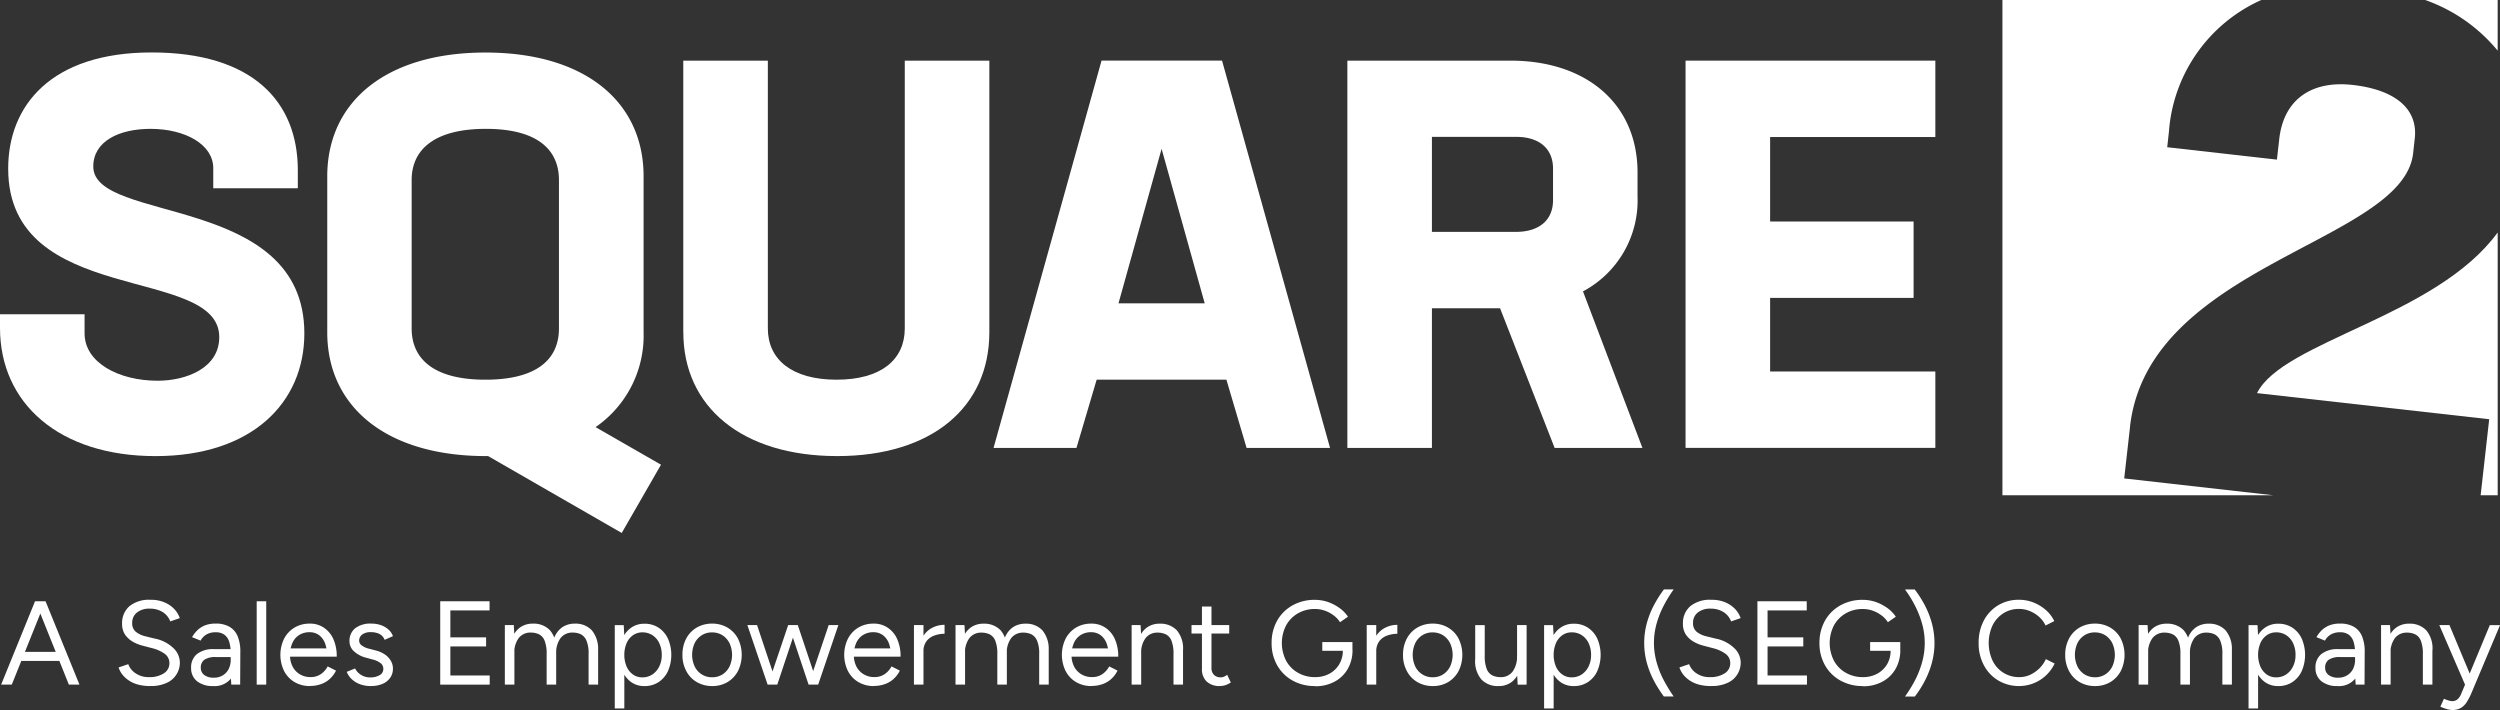
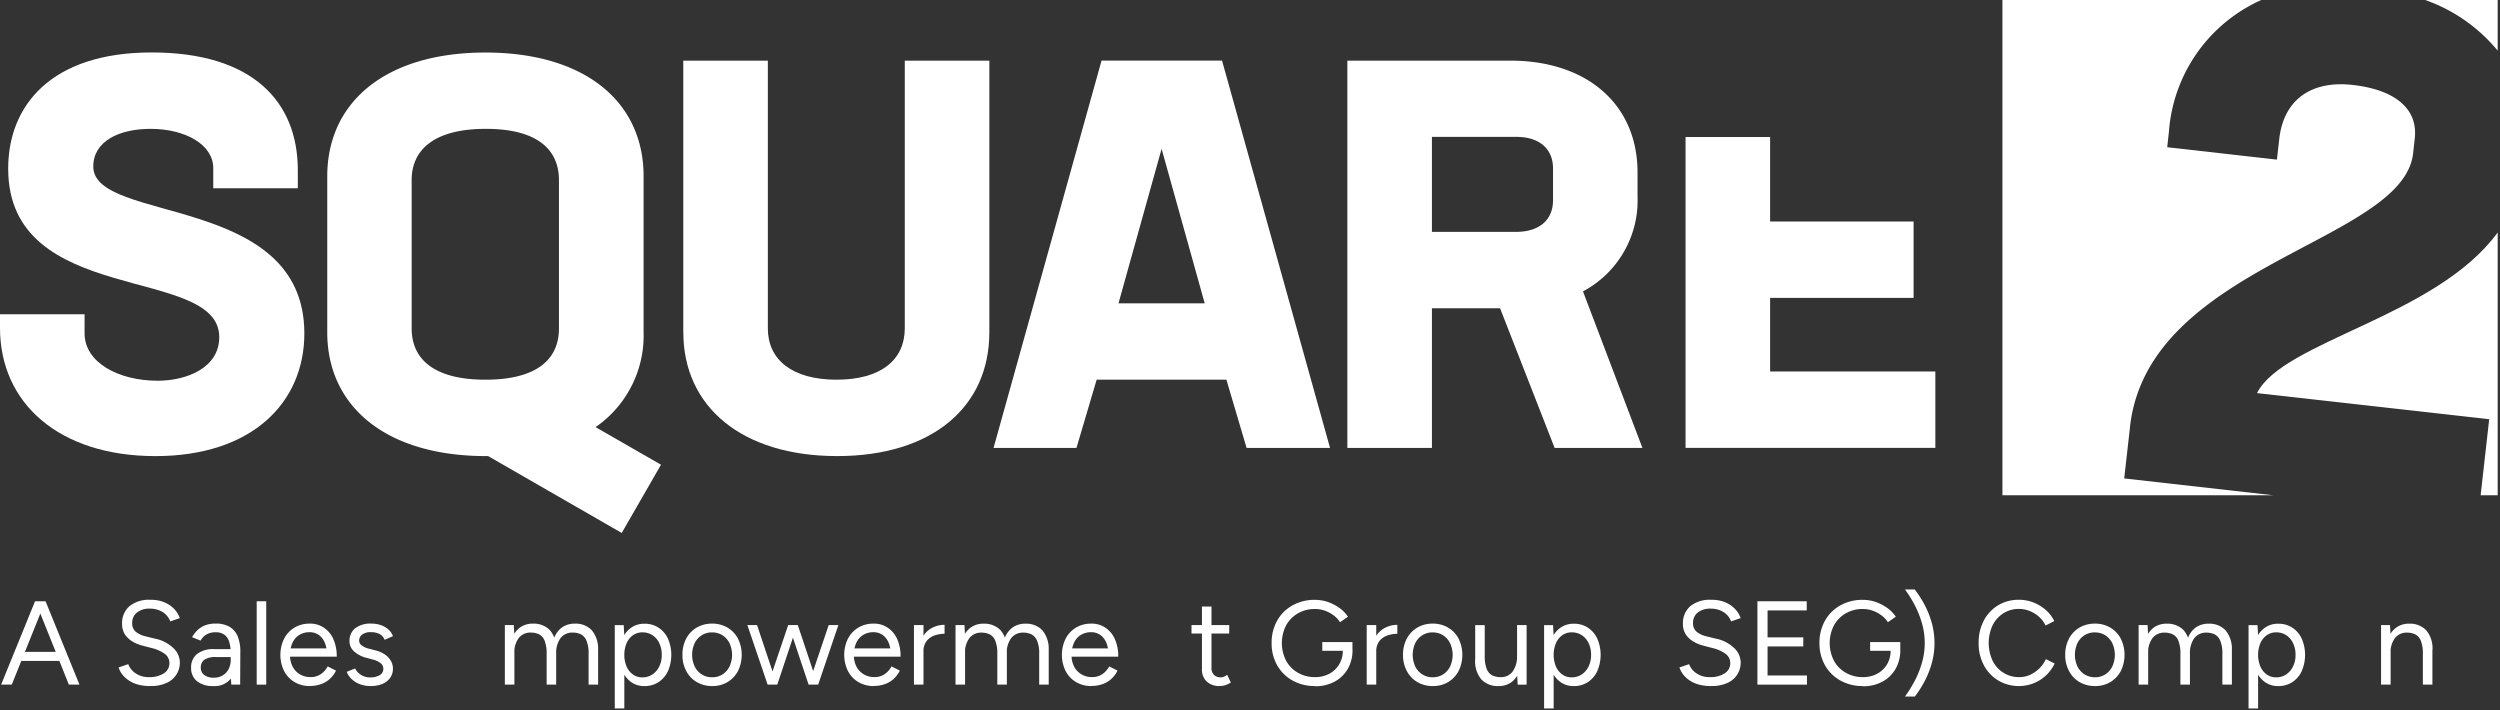
<svg xmlns="http://www.w3.org/2000/svg" width="195.59" height="55.547" viewBox="0 0 195.59 55.547">
  <rect x="0" y="0" width="195.59" height="55.547" fill="#333333" stroke="none" />
  <g id="Shape_1_copy_5" data-name="Shape 1 copy 5" style="mix-blend-mode: normal;isolation: isolate">
    <g id="Group_58" data-name="Group 58" transform="translate(0 0)">
      <g id="Group_56" data-name="Group 56" transform="translate(0 4.104)">
        <path id="Path_706" data-name="Path 706" d="M2.76,37.141V36.072H9.376v1.491c0,2.307,2.689,3.71,5.718,3.71,2.219,0,4.82-.98,4.82-3.411,0-5.677-16.514-2.3-16.514-13.185,0-4.908,3.329-9.088,11.225-9.088S26.06,19.429,26.06,24.807v1.409H19.444V24.637c0-1.837-2.178-3.07-4.908-3.07-2.477,0-4.479.98-4.479,2.947,0,4.479,16.514,2.09,16.514,13.056,0,5.419-4.1,9.6-11.647,9.6S2.76,43.029,2.76,37.141Z" transform="translate(-2.76 -15.59)" fill="#fff" />
        <path id="Path_707" data-name="Path 707" d="M69.412,53.185,58.957,47.168h-.17c-7.767,0-12.416-3.839-12.416-9.686v-12.2c0-5.847,4.608-9.686,12.375-9.686S71.12,19.429,71.12,25.276v12.2a8.691,8.691,0,0,1-3.757,7.426l5.119,2.941-3.07,5.336ZM58.739,41.192c4.01,0,5.759-1.579,5.759-4.01V25.576c0-2.43-1.749-4.01-5.718-4.01s-5.806,1.579-5.806,4.01V37.182c0,2.43,1.791,4.01,5.759,4.01Z" transform="translate(-20.768 -15.59)" fill="#fff" />
        <path id="Path_708" data-name="Path 708" d="M93.82,37.932V16.68h6.616V37.632c0,2.43,1.879,4.01,5.377,4.01s5.336-1.579,5.336-4.01V16.68h6.616V37.932c0,5.847-4.479,9.686-11.906,9.686s-12.035-3.839-12.035-9.686Z" transform="translate(-40.363 -16.04)" fill="#fff" />
        <path id="Path_709" data-name="Path 709" d="M153.392,41.642H143.236l-1.579,5.336H135.17l8.448-30.3h9.428l8.448,30.3h-6.528l-1.579-5.336ZM148.314,23.59l-3.37,12.076h6.745L148.32,23.59Z" transform="translate(-57.438 -16.04)" fill="#fff" />
        <path id="Path_710" data-name="Path 710" d="M194.272,36.053h-5.336V46.978H182.32V16.68h12.757c5.976,0,9.945,3.411,9.945,8.747v1.879a8.05,8.05,0,0,1-4.268,7.426l4.65,12.246h-6.869l-4.268-10.925Zm-5.33-5.976h6.569c1.791,0,2.9-.9,2.9-2.477V25.122c0-1.579-1.11-2.477-2.859-2.477h-6.616v7.426Z" transform="translate(-76.908 -16.04)" fill="#fff" />
-         <path id="Path_711" data-name="Path 711" d="M234.006,22.65v6.616h11.225v5.976H234.006V41h12.927v5.976H227.39V16.68h19.543v5.976H234.006Z" transform="translate(-95.519 -16.04)" fill="#fff" />
+         <path id="Path_711" data-name="Path 711" d="M234.006,22.65v6.616h11.225v5.976H234.006V41h12.927v5.976H227.39V16.68v5.976H234.006Z" transform="translate(-95.519 -16.04)" fill="#fff" />
      </g>
      <g id="Group_57" data-name="Group 57" transform="translate(156.662)">
        <path id="Path_712" data-name="Path 712" d="M303.55,52.149l18.164,2.043-.669,5.947h1.333V39.58C317.569,46.184,305.581,48.075,303.55,52.149Z" transform="translate(-283.631 -21.393)" fill="#fff" />
        <path id="Path_713" data-name="Path 713" d="M331.631,12.563V8.6H325.96A12.864,12.864,0,0,1,331.631,12.563Z" transform="translate(-292.885 -8.6)" fill="#fff" />
        <path id="Path_714" data-name="Path 714" d="M279.6,41.992c1.432-12.733,21.363-14.412,22.15-21.392l.129-1.162c.264-2.325-1.532-3.816-4.855-4.192-3.211-.364-5.4,1.127-5.747,4.233l-.182,1.609-8.583-.969.135-1.221a12.257,12.257,0,0,1,7.233-10.3H269.62V47.346H290.8l-11.653-1.315.458-4.045Z" transform="translate(-269.62 -8.6)" fill="#fff" />
      </g>
    </g>
    <g id="Group_59" data-name="Group 59" transform="translate(0.082 46.113)">
      <path id="Path_715" data-name="Path 715" d="M2.906,95.252,5.559,88.73h.8L3.739,95.252H2.9ZM4.162,93.4v-.71H7.784v.71Zm4.045,1.855L5.589,88.73h.793l2.653,6.522H8.207Z" transform="translate(-2.9 -87.802)" fill="#fff" />
      <path id="Path_716" data-name="Path 716" d="M21.037,95.285a3.618,3.618,0,0,1-.957-.117,2.369,2.369,0,0,1-.728-.329,2.149,2.149,0,0,1-.5-.464,1.746,1.746,0,0,1-.288-.546l.757-.258a1.442,1.442,0,0,0,.564.71,1.755,1.755,0,0,0,1.039.305,2.048,2.048,0,0,0,1.186-.3.919.919,0,0,0,.429-.793.882.882,0,0,0-.382-.74,2.892,2.892,0,0,0-1-.44l-.716-.188a2.968,2.968,0,0,1-.8-.329,1.843,1.843,0,0,1-.587-.558,1.474,1.474,0,0,1-.217-.816,1.751,1.751,0,0,1,.575-1.385,2.437,2.437,0,0,1,1.656-.5,2.673,2.673,0,0,1,1.11.211,2.293,2.293,0,0,1,.757.528,1.987,1.987,0,0,1,.417.693l-.746.258a1.47,1.47,0,0,0-.6-.734,1.869,1.869,0,0,0-1.016-.264,1.529,1.529,0,0,0-.992.305,1,1,0,0,0-.37.822.834.834,0,0,0,.288.687,1.89,1.89,0,0,0,.757.352l.716.176a2.876,2.876,0,0,1,1.456.74,1.571,1.571,0,0,1,.511,1.115,1.725,1.725,0,0,1-1.027,1.609,2.879,2.879,0,0,1-1.262.247Z" transform="translate(-9.367 -87.724)" fill="#fff" />
      <path id="Path_717" data-name="Path 717" d="M29.974,96.594a1.956,1.956,0,0,1-1.28-.376,1.288,1.288,0,0,1-.464-1.051,1.322,1.322,0,0,1,.47-1.086,2.046,2.046,0,0,1,1.321-.376h1.333v.622H30.191a1.553,1.553,0,0,0-.928.211.734.734,0,0,0-.276.616.689.689,0,0,0,.27.575,1.21,1.21,0,0,0,.757.211,1.294,1.294,0,0,0,.7-.188,1.227,1.227,0,0,0,.458-.5,1.644,1.644,0,0,0,.159-.734h.458a2.3,2.3,0,0,1-.464,1.515,1.644,1.644,0,0,1-1.344.564Zm1.4-.112-.047-.763v-1.7a2.863,2.863,0,0,0-.123-.91,1.067,1.067,0,0,0-.382-.54,1.122,1.122,0,0,0-.675-.182,1.389,1.389,0,0,0-.693.159,1.219,1.219,0,0,0-.481.493l-.669-.27a2.521,2.521,0,0,1,.446-.569,1.89,1.89,0,0,1,.611-.37,2.259,2.259,0,0,1,.8-.123,2.079,2.079,0,0,1,1.074.252,1.528,1.528,0,0,1,.64.751,3.1,3.1,0,0,1,.205,1.245l-.012,2.524h-.687Z" transform="translate(-13.36 -89.033)" fill="#fff" />
      <path id="Path_718" data-name="Path 718" d="M36.97,95.252V88.73h.746v6.522Z" transform="translate(-16.969 -87.802)" fill="#fff" />
      <path id="Path_719" data-name="Path 719" d="M42.433,96.594a2.326,2.326,0,0,1-1.2-.311,2.143,2.143,0,0,1-.816-.863,2.886,2.886,0,0,1,0-2.536,2.2,2.2,0,0,1,.81-.863,2.276,2.276,0,0,1,1.186-.311,1.9,1.9,0,0,1,1.121.323,2.078,2.078,0,0,1,.74.9,3.26,3.26,0,0,1,.258,1.362h-.746a2.917,2.917,0,0,0-.159-1.021,1.45,1.45,0,0,0-.47-.658,1.25,1.25,0,0,0-.757-.235,1.489,1.489,0,0,0-.8.217,1.39,1.39,0,0,0-.534.622,2.235,2.235,0,0,0-.188.939,1.935,1.935,0,0,0,.205.916,1.488,1.488,0,0,0,.569.6,1.564,1.564,0,0,0,.822.217,1.385,1.385,0,0,0,.822-.235,1.7,1.7,0,0,0,.528-.6l.652.329a2.173,2.173,0,0,1-.47.634,1.945,1.945,0,0,1-.687.417,2.475,2.475,0,0,1-.881.147Zm-1.814-2.3.012-.646h3.458v.646H40.625Z" transform="translate(-18.27 -89.033)" fill="#fff" />
      <path id="Path_720" data-name="Path 720" d="M50.872,96.594a2.426,2.426,0,0,1-.892-.153,1.865,1.865,0,0,1-.64-.405,1.575,1.575,0,0,1-.37-.552l.652-.27a1.242,1.242,0,0,0,.476.511,1.319,1.319,0,0,0,.7.194,1.459,1.459,0,0,0,.734-.17.542.542,0,0,0,.3-.487.56.56,0,0,0-.217-.464,1.7,1.7,0,0,0-.646-.288l-.446-.123a2.18,2.18,0,0,1-.986-.511,1.045,1.045,0,0,1-.352-.769,1.272,1.272,0,0,1,.434-1.027,1.937,1.937,0,0,1,1.292-.37,2.136,2.136,0,0,1,.746.123,1.7,1.7,0,0,1,.575.34,1.233,1.233,0,0,1,.352.517l-.652.288a.835.835,0,0,0-.4-.458,1.481,1.481,0,0,0-.681-.141,1.068,1.068,0,0,0-.669.182.588.588,0,0,0-.241.5.462.462,0,0,0,.2.352,1.47,1.47,0,0,0,.593.264l.464.123a2.221,2.221,0,0,1,.763.329,1.547,1.547,0,0,1,.464.5,1.2,1.2,0,0,1,.159.6,1.217,1.217,0,0,1-.223.728,1.387,1.387,0,0,1-.6.47,2.256,2.256,0,0,1-.875.164Z" transform="translate(-21.924 -89.033)" fill="#fff" />
-       <path id="Path_721" data-name="Path 721" d="M61.43,95.252V88.73h.793v6.522Zm.7-5.806V88.73h3.158v.716Zm0,2.818v-.71h2.888v.71Zm0,2.988v-.716H65.3v.716Z" transform="translate(-27.07 -87.802)" fill="#fff" />
      <path id="Path_722" data-name="Path 722" d="M70.04,96.487V91.826h.7l.047.857v3.8ZM73.31,94.1a2.723,2.723,0,0,0-.159-1.051.934.934,0,0,0-.44-.5,1.477,1.477,0,0,0-.634-.135,1.154,1.154,0,0,0-.957.434,1.932,1.932,0,0,0-.34,1.227h-.364a3.293,3.293,0,0,1,.217-1.268,1.753,1.753,0,0,1,.622-.81,1.678,1.678,0,0,1,.98-.282,1.759,1.759,0,0,1,1.339.522,2.2,2.2,0,0,1,.481,1.585l-.746.282Zm0,2.383V94.1l.746-.282v2.665ZM76.592,94.1a2.6,2.6,0,0,0-.164-1.051.983.983,0,0,0-.44-.5,1.458,1.458,0,0,0-.634-.135,1.154,1.154,0,0,0-.957.434,1.932,1.932,0,0,0-.34,1.227h-.364a3.293,3.293,0,0,1,.217-1.268,1.753,1.753,0,0,1,.622-.81,1.71,1.71,0,0,1,.986-.282,1.733,1.733,0,0,1,1.327.522,2.257,2.257,0,0,1,.487,1.585l-.746.282Zm0,2.383V94.1l.746-.282v2.665Z" transform="translate(-30.625 -89.037)" fill="#fff" />
      <path id="Path_723" data-name="Path 723" d="M84.69,98.354V91.832h.7l.047.857v5.665ZM87.009,96.6a1.74,1.74,0,0,1-1.027-.305,2.03,2.03,0,0,1-.687-.863,3.1,3.1,0,0,1-.241-1.274,3.181,3.181,0,0,1,.241-1.274,1.962,1.962,0,0,1,.687-.857,1.766,1.766,0,0,1,1.027-.305,1.967,1.967,0,0,1,1.1.305,2.071,2.071,0,0,1,.74.857,3.2,3.2,0,0,1,0,2.548,2.052,2.052,0,0,1-.74.863A1.967,1.967,0,0,1,87.009,96.6Zm-.164-.681a1.413,1.413,0,0,0,.781-.223,1.557,1.557,0,0,0,.54-.622,1.985,1.985,0,0,0,.2-.916,2.079,2.079,0,0,0-.194-.916,1.5,1.5,0,0,0-.534-.622,1.418,1.418,0,0,0-.787-.223,1.274,1.274,0,0,0-.734.223,1.483,1.483,0,0,0-.5.622,2.4,2.4,0,0,0,0,1.832,1.48,1.48,0,0,0,.5.622,1.243,1.243,0,0,0,.728.223Z" transform="translate(-36.675 -89.037)" fill="#fff" />
      <path id="Path_724" data-name="Path 724" d="M96.046,96.594a2.369,2.369,0,0,1-1.215-.311,2.118,2.118,0,0,1-.822-.863,2.6,2.6,0,0,1-.3-1.268A2.677,2.677,0,0,1,94,92.884a2.193,2.193,0,0,1,.822-.863,2.347,2.347,0,0,1,1.209-.311,2.31,2.31,0,0,1,1.2.311,2.156,2.156,0,0,1,.822.863,2.886,2.886,0,0,1,0,2.536,2.22,2.22,0,0,1-.816.863,2.3,2.3,0,0,1-1.192.311Zm-.006-.687a1.464,1.464,0,0,0,.8-.223,1.539,1.539,0,0,0,.552-.622,2.174,2.174,0,0,0,0-1.82,1.578,1.578,0,0,0-.552-.622,1.525,1.525,0,0,0-.822-.223,1.45,1.45,0,0,0-.8.223,1.523,1.523,0,0,0-.552.616,2.187,2.187,0,0,0,0,1.826,1.487,1.487,0,0,0,1.374.845Z" transform="translate(-40.399 -89.033)" fill="#fff" />
      <path id="Path_725" data-name="Path 725" d="M103.945,96.561,102.36,91.9h.757l1.556,4.661Zm.035,0,1.573-4.661h.7L104.7,96.561Zm3.17,0L105.595,91.9h.71l1.556,4.661Zm0,0,1.573-4.661h.757L107.9,96.561Z" transform="translate(-43.971 -89.111)" fill="#fff" />
      <path id="Path_726" data-name="Path 726" d="M117.573,96.594a2.326,2.326,0,0,1-1.2-.311,2.143,2.143,0,0,1-.816-.863,2.886,2.886,0,0,1,0-2.536,2.205,2.205,0,0,1,.81-.863,2.277,2.277,0,0,1,1.186-.311,1.9,1.9,0,0,1,1.121.323,2.078,2.078,0,0,1,.74.9,3.26,3.26,0,0,1,.258,1.362h-.746a2.917,2.917,0,0,0-.159-1.021,1.45,1.45,0,0,0-.47-.658,1.25,1.25,0,0,0-.757-.235,1.488,1.488,0,0,0-.8.217,1.39,1.39,0,0,0-.534.622,2.234,2.234,0,0,0-.188.939,1.935,1.935,0,0,0,.205.916,1.488,1.488,0,0,0,.569.6,1.564,1.564,0,0,0,.822.217,1.385,1.385,0,0,0,.822-.235,1.7,1.7,0,0,0,.528-.6l.652.329a2.173,2.173,0,0,1-.47.634,1.945,1.945,0,0,1-.687.417,2.476,2.476,0,0,1-.881.147Zm-1.82-2.3.012-.646h3.458v.646h-3.464Z" transform="translate(-49.298 -89.033)" fill="#fff" />
      <path id="Path_727" data-name="Path 727" d="M124.56,96.549V91.888h.746v4.661Zm.411-2.524a2.315,2.315,0,0,1,.288-1.227,1.831,1.831,0,0,1,.74-.7,2.089,2.089,0,0,1,.957-.229v.7a2.357,2.357,0,0,0-.787.135,1.348,1.348,0,0,0-.622.44,1.31,1.31,0,0,0-.241.84l-.335.035Z" transform="translate(-53.139 -89.099)" fill="#fff" />
      <path id="Path_728" data-name="Path 728" d="M130.1,96.487V91.826h.7l.047.857v3.8Zm3.27-2.383a2.723,2.723,0,0,0-.159-1.051.934.934,0,0,0-.44-.5,1.477,1.477,0,0,0-.634-.135,1.154,1.154,0,0,0-.957.434,1.932,1.932,0,0,0-.34,1.227h-.364a3.293,3.293,0,0,1,.217-1.268,1.753,1.753,0,0,1,.622-.81,1.678,1.678,0,0,1,.98-.282,1.759,1.759,0,0,1,1.338.522,2.2,2.2,0,0,1,.481,1.585l-.746.282Zm0,2.383V94.1l.746-.282v2.665Zm3.276-2.383a2.6,2.6,0,0,0-.164-1.051.983.983,0,0,0-.44-.5,1.458,1.458,0,0,0-.634-.135,1.154,1.154,0,0,0-.957.434,1.932,1.932,0,0,0-.34,1.227h-.364a3.293,3.293,0,0,1,.217-1.268,1.753,1.753,0,0,1,.622-.81,1.71,1.71,0,0,1,.986-.282,1.733,1.733,0,0,1,1.327.522,2.257,2.257,0,0,1,.487,1.585l-.746.282Zm0,2.383V94.1l.746-.282v2.665Z" transform="translate(-55.426 -89.037)" fill="#fff" />
      <path id="Path_729" data-name="Path 729" d="M146.583,96.594a2.325,2.325,0,0,1-1.2-.311,2.143,2.143,0,0,1-.816-.863,2.886,2.886,0,0,1,0-2.536,2.205,2.205,0,0,1,.81-.863,2.276,2.276,0,0,1,1.186-.311,1.9,1.9,0,0,1,1.121.323,2.077,2.077,0,0,1,.74.9,3.26,3.26,0,0,1,.258,1.362h-.746a2.917,2.917,0,0,0-.158-1.021,1.45,1.45,0,0,0-.47-.658,1.25,1.25,0,0,0-.757-.235,1.489,1.489,0,0,0-.8.217,1.39,1.39,0,0,0-.534.622,2.234,2.234,0,0,0-.188.939,1.935,1.935,0,0,0,.205.916,1.488,1.488,0,0,0,.569.6,1.564,1.564,0,0,0,.822.217,1.385,1.385,0,0,0,.822-.235,1.7,1.7,0,0,0,.528-.6l.652.329a2.173,2.173,0,0,1-.47.634,1.945,1.945,0,0,1-.687.417,2.475,2.475,0,0,1-.881.147Zm-1.814-2.3.012-.646h3.458v.646h-3.464Z" transform="translate(-61.278 -89.033)" fill="#fff" />
-       <path id="Path_730" data-name="Path 730" d="M153.57,96.487V91.826h.7l.047.857v3.8Zm3.276-2.383a2.723,2.723,0,0,0-.159-1.051.934.934,0,0,0-.44-.5,1.477,1.477,0,0,0-.634-.135,1.154,1.154,0,0,0-.957.434,1.932,1.932,0,0,0-.34,1.227h-.364a3.293,3.293,0,0,1,.217-1.268,1.753,1.753,0,0,1,.622-.81,1.678,1.678,0,0,1,.98-.282,1.759,1.759,0,0,1,1.338.522,2.2,2.2,0,0,1,.481,1.585l-.746.282Zm0,2.383V94.1l.746-.282v2.665Z" transform="translate(-65.118 -89.037)" fill="#fff" />
      <path id="Path_731" data-name="Path 731" d="M161.55,91.543V90.88H164.5v.663Zm2.237,4.109a1.467,1.467,0,0,1-1.051-.352,1.316,1.316,0,0,1-.37-1V89.43h.746v4.8a.738.738,0,0,0,.194.546.719.719,0,0,0,.534.194.674.674,0,0,0,.217-.035,1.08,1.08,0,0,0,.282-.164l.288.6a1.784,1.784,0,0,1-.44.217,1.316,1.316,0,0,1-.4.059Z" transform="translate(-68.413 -88.092)" fill="#fff" />
      <path id="Path_732" data-name="Path 732" d="M175.623,95.285a3.528,3.528,0,0,1-1.761-.434,3.115,3.115,0,0,1-1.2-1.192,3.455,3.455,0,0,1-.434-1.738,3.522,3.522,0,0,1,.434-1.755,3.114,3.114,0,0,1,1.2-1.192,3.528,3.528,0,0,1,1.761-.434,3.152,3.152,0,0,1,1.016.17,3.574,3.574,0,0,1,.9.47,2.6,2.6,0,0,1,.663.681l-.622.429a1.968,1.968,0,0,0-.5-.534,2.538,2.538,0,0,0-.693-.37,2.282,2.282,0,0,0-.757-.129,2.616,2.616,0,0,0-1.344.34,2.443,2.443,0,0,0-.922.939,3.035,3.035,0,0,0-.006,2.759,2.379,2.379,0,0,0,.922.945,2.635,2.635,0,0,0,1.344.346,2.31,2.31,0,0,0,1.121-.264,2.009,2.009,0,0,0,.769-.734A2.065,2.065,0,0,0,177.8,92.5l.757-.059a2.949,2.949,0,0,1-.37,1.5,2.6,2.6,0,0,1-1.033,1,3.112,3.112,0,0,1-1.521.358Zm.569-2.759v-.681h2.36v.616l-.37.065H176.2Z" transform="translate(-72.824 -87.724)" fill="#fff" />
      <path id="Path_733" data-name="Path 733" d="M184.9,96.549V91.888h.746v4.661Zm.411-2.524A2.315,2.315,0,0,1,185.6,92.8a1.831,1.831,0,0,1,.74-.7,2.089,2.089,0,0,1,.957-.229v.7a2.357,2.357,0,0,0-.787.135,1.348,1.348,0,0,0-.622.44,1.31,1.31,0,0,0-.241.84l-.335.035Z" transform="translate(-78.056 -89.099)" fill="#fff" />
      <path id="Path_734" data-name="Path 734" d="M192.076,96.594a2.369,2.369,0,0,1-1.215-.311,2.118,2.118,0,0,1-.822-.863,2.6,2.6,0,0,1-.3-1.268,2.677,2.677,0,0,1,.294-1.268,2.193,2.193,0,0,1,.822-.863,2.347,2.347,0,0,1,1.209-.311,2.311,2.311,0,0,1,1.2.311,2.156,2.156,0,0,1,.822.863,2.885,2.885,0,0,1,0,2.536,2.219,2.219,0,0,1-.816.863,2.3,2.3,0,0,1-1.192.311Zm-.006-.687a1.464,1.464,0,0,0,.8-.223,1.539,1.539,0,0,0,.552-.622,2.174,2.174,0,0,0,0-1.82,1.579,1.579,0,0,0-.552-.622,1.525,1.525,0,0,0-.822-.223,1.45,1.45,0,0,0-.8.223,1.522,1.522,0,0,0-.552.616,2.187,2.187,0,0,0,0,1.826,1.487,1.487,0,0,0,1.374.845Z" transform="translate(-80.054 -89.033)" fill="#fff" />
      <path id="Path_735" data-name="Path 735" d="M200.1,94.289a2.723,2.723,0,0,0,.158,1.051.934.934,0,0,0,.44.5,1.5,1.5,0,0,0,.64.135,1.128,1.128,0,0,0,.945-.44,1.936,1.936,0,0,0,.34-1.221h.364a3.412,3.412,0,0,1-.211,1.268,1.753,1.753,0,0,1-.622.81,1.678,1.678,0,0,1-.98.282,1.759,1.759,0,0,1-1.339-.522,2.2,2.2,0,0,1-.481-1.585l.746-.282Zm-.746.282V91.906h.746v2.383Zm3.323,1.99-.047-.857V91.9h.746v4.661Z" transform="translate(-84.022 -89.111)" fill="#fff" />
      <path id="Path_736" data-name="Path 736" d="M208.54,98.354V91.832h.7l.047.857v5.665Zm2.319-1.755a1.74,1.74,0,0,1-1.027-.305,2.029,2.029,0,0,1-.687-.863,3.1,3.1,0,0,1-.241-1.274,3.181,3.181,0,0,1,.241-1.274,1.962,1.962,0,0,1,.687-.857,1.766,1.766,0,0,1,1.027-.305,1.967,1.967,0,0,1,1.1.305,2.071,2.071,0,0,1,.74.857,3.2,3.2,0,0,1,0,2.548,2.052,2.052,0,0,1-.74.863A1.967,1.967,0,0,1,210.859,96.6Zm-.164-.681a1.413,1.413,0,0,0,.781-.223,1.557,1.557,0,0,0,.54-.622,1.984,1.984,0,0,0,.2-.916,2.078,2.078,0,0,0-.194-.916,1.5,1.5,0,0,0-.534-.622,1.419,1.419,0,0,0-.787-.223,1.275,1.275,0,0,0-.734.223,1.484,1.484,0,0,0-.5.622,2.4,2.4,0,0,0,0,1.832,1.48,1.48,0,0,0,.5.622,1.243,1.243,0,0,0,.728.223Z" transform="translate(-87.818 -89.037)" fill="#fff" />
-       <path id="Path_737" data-name="Path 737" d="M223.424,95.533a9.344,9.344,0,0,1-.781-1.233,6.978,6.978,0,0,1-.558-1.409,5.948,5.948,0,0,1,0-3.1,6.978,6.978,0,0,1,.558-1.409,9.183,9.183,0,0,1,.781-1.233h.763a10.256,10.256,0,0,0-.781,1.274,7.257,7.257,0,0,0-.558,1.409,5.6,5.6,0,0,0,0,3.006,6.976,6.976,0,0,0,.558,1.409,12.2,12.2,0,0,0,.781,1.28h-.763Z" transform="translate(-93.326 -87.15)" fill="#fff" />
      <path id="Path_738" data-name="Path 738" d="M229.047,95.285a3.618,3.618,0,0,1-.957-.117,2.369,2.369,0,0,1-.728-.329,2.15,2.15,0,0,1-.5-.464,1.747,1.747,0,0,1-.288-.546l.757-.258a1.442,1.442,0,0,0,.564.71,1.755,1.755,0,0,0,1.039.305,2.048,2.048,0,0,0,1.186-.3.919.919,0,0,0,.429-.793.882.882,0,0,0-.382-.74,2.892,2.892,0,0,0-1-.44l-.716-.188a2.969,2.969,0,0,1-.8-.329,1.843,1.843,0,0,1-.587-.558,1.473,1.473,0,0,1-.217-.816,1.751,1.751,0,0,1,.575-1.385,2.437,2.437,0,0,1,1.656-.5,2.673,2.673,0,0,1,1.11.211,2.293,2.293,0,0,1,.757.528,1.986,1.986,0,0,1,.417.693l-.746.258a1.47,1.47,0,0,0-.6-.734,1.869,1.869,0,0,0-1.016-.264,1.528,1.528,0,0,0-.992.305,1,1,0,0,0-.37.822.834.834,0,0,0,.288.687,1.89,1.89,0,0,0,.757.352l.716.176a2.876,2.876,0,0,1,1.456.74,1.571,1.571,0,0,1,.511,1.115,1.725,1.725,0,0,1-1.027,1.609,2.879,2.879,0,0,1-1.262.247Z" transform="translate(-95.263 -87.724)" fill="#fff" />
      <path id="Path_739" data-name="Path 739" d="M236.97,95.252V88.73h.793v6.522Zm.7-5.806V88.73h3.158v.716Zm0,2.818v-.71h2.888v.71Zm0,2.988v-.716h3.176v.716Z" transform="translate(-99.558 -87.802)" fill="#fff" />
      <path id="Path_740" data-name="Path 740" d="M248.633,95.285a3.528,3.528,0,0,1-1.761-.434,3.114,3.114,0,0,1-1.2-1.192,3.454,3.454,0,0,1-.434-1.738,3.521,3.521,0,0,1,.434-1.755,3.114,3.114,0,0,1,1.2-1.192,3.528,3.528,0,0,1,1.761-.434,3.151,3.151,0,0,1,1.016.17,3.573,3.573,0,0,1,.9.47,2.6,2.6,0,0,1,.663.681l-.622.429a1.969,1.969,0,0,0-.5-.534,2.538,2.538,0,0,0-.693-.37,2.283,2.283,0,0,0-.757-.129,2.616,2.616,0,0,0-1.344.34,2.443,2.443,0,0,0-.922.939,3.035,3.035,0,0,0-.006,2.759,2.379,2.379,0,0,0,.922.945,2.635,2.635,0,0,0,1.344.346,2.31,2.31,0,0,0,1.121-.264,2.009,2.009,0,0,0,.769-.734,2.065,2.065,0,0,0,.282-1.086l.757-.059a2.949,2.949,0,0,1-.37,1.5,2.6,2.6,0,0,1-1.033,1,3.112,3.112,0,0,1-1.52.358Zm.569-2.759v-.681h2.36v.616l-.37.065h-1.984Z" transform="translate(-102.973 -87.724)" fill="#fff" />
      <path id="Path_741" data-name="Path 741" d="M257.4,95.537h-.763a10.524,10.524,0,0,0,.787-1.28,7.234,7.234,0,0,0,.552-1.409,5.6,5.6,0,0,0,0-3.006,7.621,7.621,0,0,0-.552-1.409,9.259,9.259,0,0,0-.787-1.274h.763a8.813,8.813,0,0,1,.787,1.233,6.956,6.956,0,0,1,.552,1.409,5.947,5.947,0,0,1,0,3.1,7.032,7.032,0,0,1-.552,1.409,8.178,8.178,0,0,1-.787,1.233Z" transform="translate(-107.68 -87.154)" fill="#fff" />
      <path id="Path_742" data-name="Path 742" d="M269.638,95.281a3.145,3.145,0,0,1-1.65-.434,3.019,3.019,0,0,1-1.127-1.192,3.583,3.583,0,0,1-.411-1.749,3.664,3.664,0,0,1,.405-1.749,3.031,3.031,0,0,1,1.115-1.192,3.1,3.1,0,0,1,1.638-.434,3.051,3.051,0,0,1,1.127.211,3.267,3.267,0,0,1,.969.587,2.7,2.7,0,0,1,.663.869l-.681.346a2.142,2.142,0,0,0-.511-.681,2.524,2.524,0,0,0-.728-.452,2.161,2.161,0,0,0-.839-.164,2.225,2.225,0,0,0-1.221.34,2.383,2.383,0,0,0-.845.939,3.3,3.3,0,0,0,0,2.771,2.275,2.275,0,0,0,2.084,1.286,2.017,2.017,0,0,0,.851-.182,2.609,2.609,0,0,0,.722-.5,2.436,2.436,0,0,0,.511-.728l.687.346a3.15,3.15,0,0,1-.663.916,3.08,3.08,0,0,1-2.1.845Z" transform="translate(-111.731 -87.72)" fill="#fff" />
      <path id="Path_743" data-name="Path 743" d="M280.326,96.594a2.369,2.369,0,0,1-1.215-.311,2.117,2.117,0,0,1-.822-.863,2.6,2.6,0,0,1-.3-1.268,2.677,2.677,0,0,1,.294-1.268,2.193,2.193,0,0,1,.822-.863,2.347,2.347,0,0,1,1.209-.311,2.31,2.31,0,0,1,1.2.311,2.156,2.156,0,0,1,.822.863,2.885,2.885,0,0,1,0,2.536,2.219,2.219,0,0,1-.816.863,2.3,2.3,0,0,1-1.192.311Zm-.006-.687a1.464,1.464,0,0,0,.8-.223,1.539,1.539,0,0,0,.552-.622,2.174,2.174,0,0,0,0-1.82,1.579,1.579,0,0,0-.552-.622,1.525,1.525,0,0,0-.822-.223,1.45,1.45,0,0,0-.8.223,1.523,1.523,0,0,0-.552.616,2.188,2.188,0,0,0,0,1.826,1.549,1.549,0,0,0,.558.622A1.533,1.533,0,0,0,280.321,95.907Z" transform="translate(-116.496 -89.033)" fill="#fff" />
      <path id="Path_744" data-name="Path 744" d="M287.77,96.487V91.826h.7l.047.857v3.8Zm3.27-2.383a2.723,2.723,0,0,0-.159-1.051.934.934,0,0,0-.44-.5,1.477,1.477,0,0,0-.634-.135,1.154,1.154,0,0,0-.957.434,1.932,1.932,0,0,0-.34,1.227h-.364a3.293,3.293,0,0,1,.217-1.268,1.753,1.753,0,0,1,.622-.81,1.678,1.678,0,0,1,.98-.282,1.76,1.76,0,0,1,1.339.522,2.2,2.2,0,0,1,.481,1.585l-.746.282Zm0,2.383V94.1l.746-.282v2.665Zm3.282-2.383a2.6,2.6,0,0,0-.164-1.051.984.984,0,0,0-.44-.5,1.458,1.458,0,0,0-.634-.135,1.154,1.154,0,0,0-.957.434,1.932,1.932,0,0,0-.34,1.227h-.364a3.293,3.293,0,0,1,.217-1.268,1.753,1.753,0,0,1,.622-.81,1.71,1.71,0,0,1,.986-.282,1.733,1.733,0,0,1,1.327.522,2.257,2.257,0,0,1,.487,1.585l-.745.282Zm0,2.383V94.1l.745-.282v2.665Z" transform="translate(-120.535 -89.037)" fill="#fff" />
      <path id="Path_745" data-name="Path 745" d="M302.42,98.354V91.832h.7l.047.857v5.665Zm2.319-1.755a1.74,1.74,0,0,1-1.027-.305,2.03,2.03,0,0,1-.687-.863,3.1,3.1,0,0,1-.241-1.274,3.179,3.179,0,0,1,.241-1.274,1.961,1.961,0,0,1,.687-.857,1.766,1.766,0,0,1,1.027-.305,1.967,1.967,0,0,1,1.1.305,2.071,2.071,0,0,1,.74.857,3.2,3.2,0,0,1,0,2.548,2.052,2.052,0,0,1-.74.863A1.967,1.967,0,0,1,304.739,96.6Zm-.164-.681a1.413,1.413,0,0,0,.781-.223,1.557,1.557,0,0,0,.54-.622,1.984,1.984,0,0,0,.2-.916,2.078,2.078,0,0,0-.194-.916,1.5,1.5,0,0,0-.534-.622,1.418,1.418,0,0,0-.787-.223,1.274,1.274,0,0,0-.734.223,1.483,1.483,0,0,0-.5.622,2.4,2.4,0,0,0,0,1.832,1.48,1.48,0,0,0,.5.622,1.243,1.243,0,0,0,.728.223Z" transform="translate(-126.585 -89.037)" fill="#fff" />
-       <path id="Path_746" data-name="Path 746" d="M313.084,96.594a1.956,1.956,0,0,1-1.28-.376,1.288,1.288,0,0,1-.464-1.051,1.322,1.322,0,0,1,.47-1.086,2.046,2.046,0,0,1,1.321-.376h1.333v.622H313.3a1.553,1.553,0,0,0-.928.211.734.734,0,0,0-.276.616.689.689,0,0,0,.27.575,1.21,1.21,0,0,0,.757.211,1.294,1.294,0,0,0,.7-.188,1.228,1.228,0,0,0,.458-.5,1.645,1.645,0,0,0,.158-.734h.458a2.3,2.3,0,0,1-.464,1.515,1.644,1.644,0,0,1-1.344.564Zm1.4-.112-.047-.763v-1.7a2.864,2.864,0,0,0-.123-.91,1.068,1.068,0,0,0-.382-.54,1.122,1.122,0,0,0-.675-.182,1.39,1.39,0,0,0-.693.159,1.219,1.219,0,0,0-.481.493l-.669-.27a2.521,2.521,0,0,1,.446-.569,1.89,1.89,0,0,1,.611-.37,2.259,2.259,0,0,1,.8-.123,2.079,2.079,0,0,1,1.074.252,1.527,1.527,0,0,1,.64.751,3.1,3.1,0,0,1,.205,1.245l-.012,2.524h-.687Z" transform="translate(-130.268 -89.033)" fill="#fff" />
      <path id="Path_747" data-name="Path 747" d="M320.08,96.487V91.826h.7l.047.857v3.8Zm3.27-2.383a2.722,2.722,0,0,0-.159-1.051.934.934,0,0,0-.44-.5,1.477,1.477,0,0,0-.634-.135,1.154,1.154,0,0,0-.957.434,1.931,1.931,0,0,0-.341,1.227h-.364a3.293,3.293,0,0,1,.217-1.268A1.753,1.753,0,0,1,321.3,92a1.678,1.678,0,0,1,.98-.282,1.759,1.759,0,0,1,1.338.522,2.2,2.2,0,0,1,.481,1.585l-.746.282Zm0,2.383V94.1l.746-.282v2.665Z" transform="translate(-133.877 -89.037)" fill="#fff" />
-       <path id="Path_748" data-name="Path 748" d="M329.854,96.561,327.84,91.9h.793l1.732,4.145.223.511h-.734Zm-1.027,1.978a1.469,1.469,0,0,1-.411-.07,4.732,4.732,0,0,1-.493-.182l.282-.622a2.589,2.589,0,0,0,.376.141,1.1,1.1,0,0,0,.258.047.646.646,0,0,0,.417-.135,1.06,1.06,0,0,0,.276-.387l.534-1.268,1.726-4.156h.8l-2.237,5.313a4.68,4.68,0,0,1-.37.71,1.38,1.38,0,0,1-.464.458,1.351,1.351,0,0,1-.687.159Z" transform="translate(-137.082 -89.111)" fill="#fff" />
    </g>
  </g>
</svg>